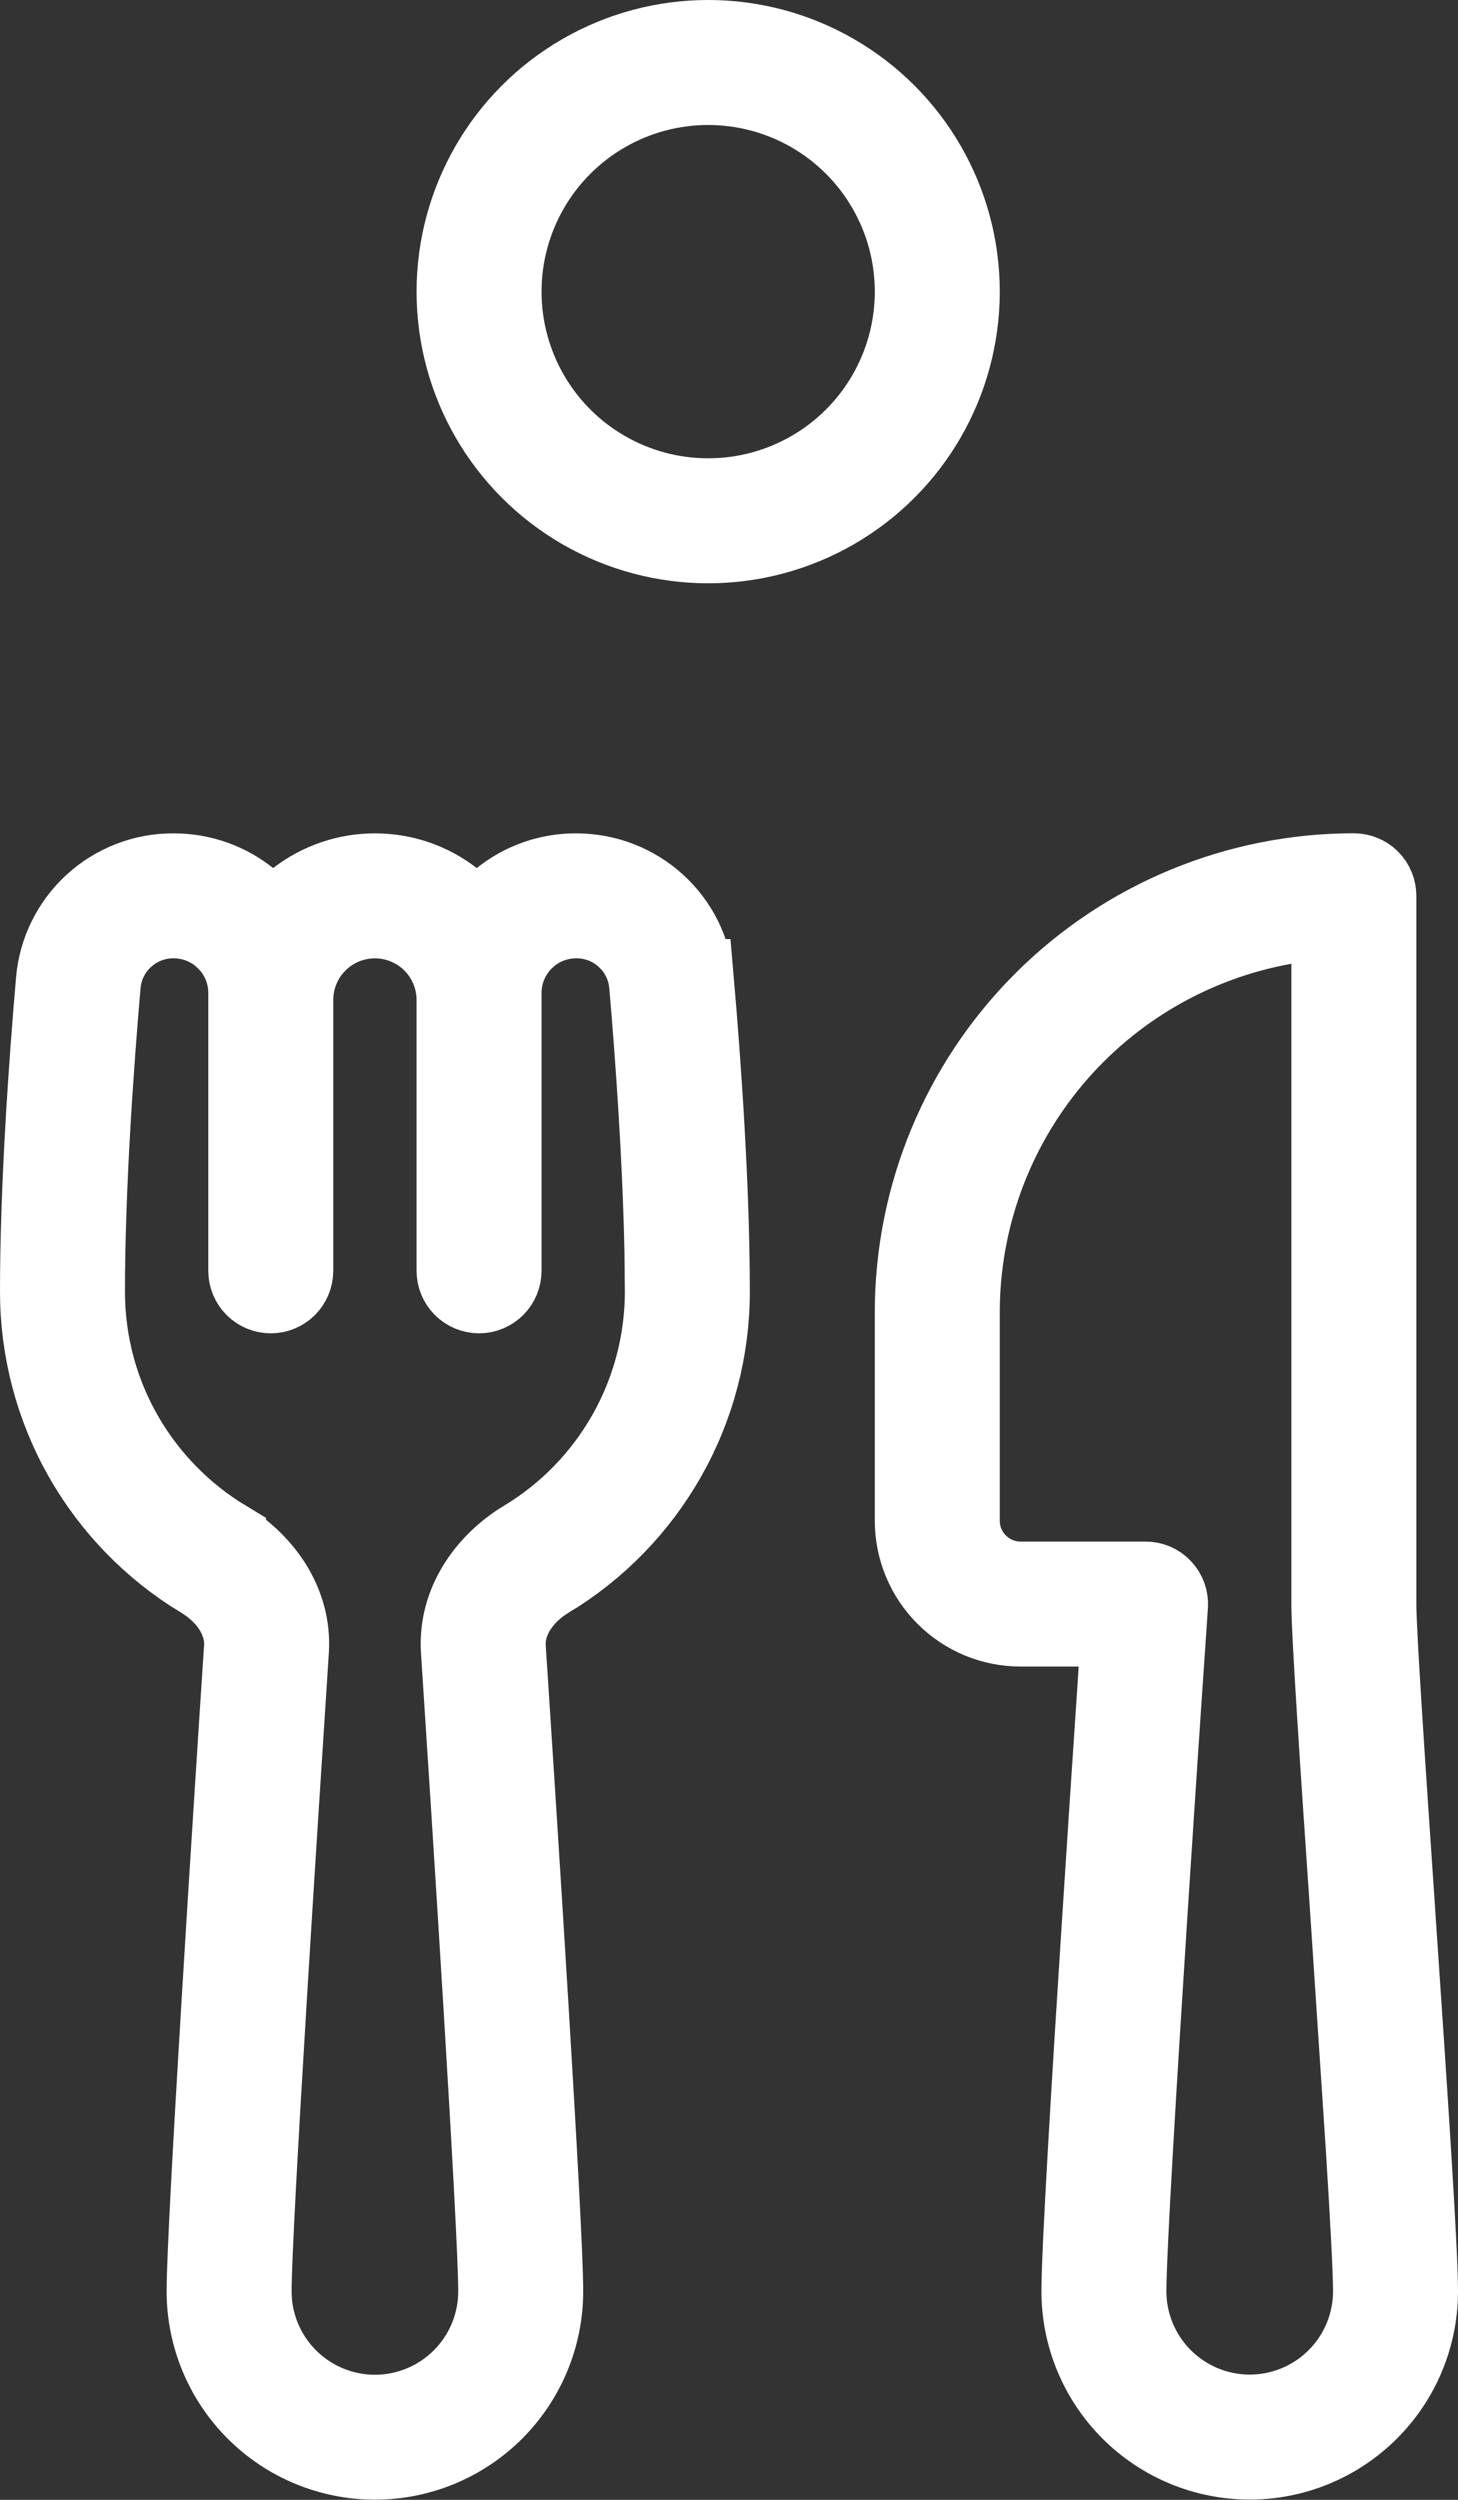
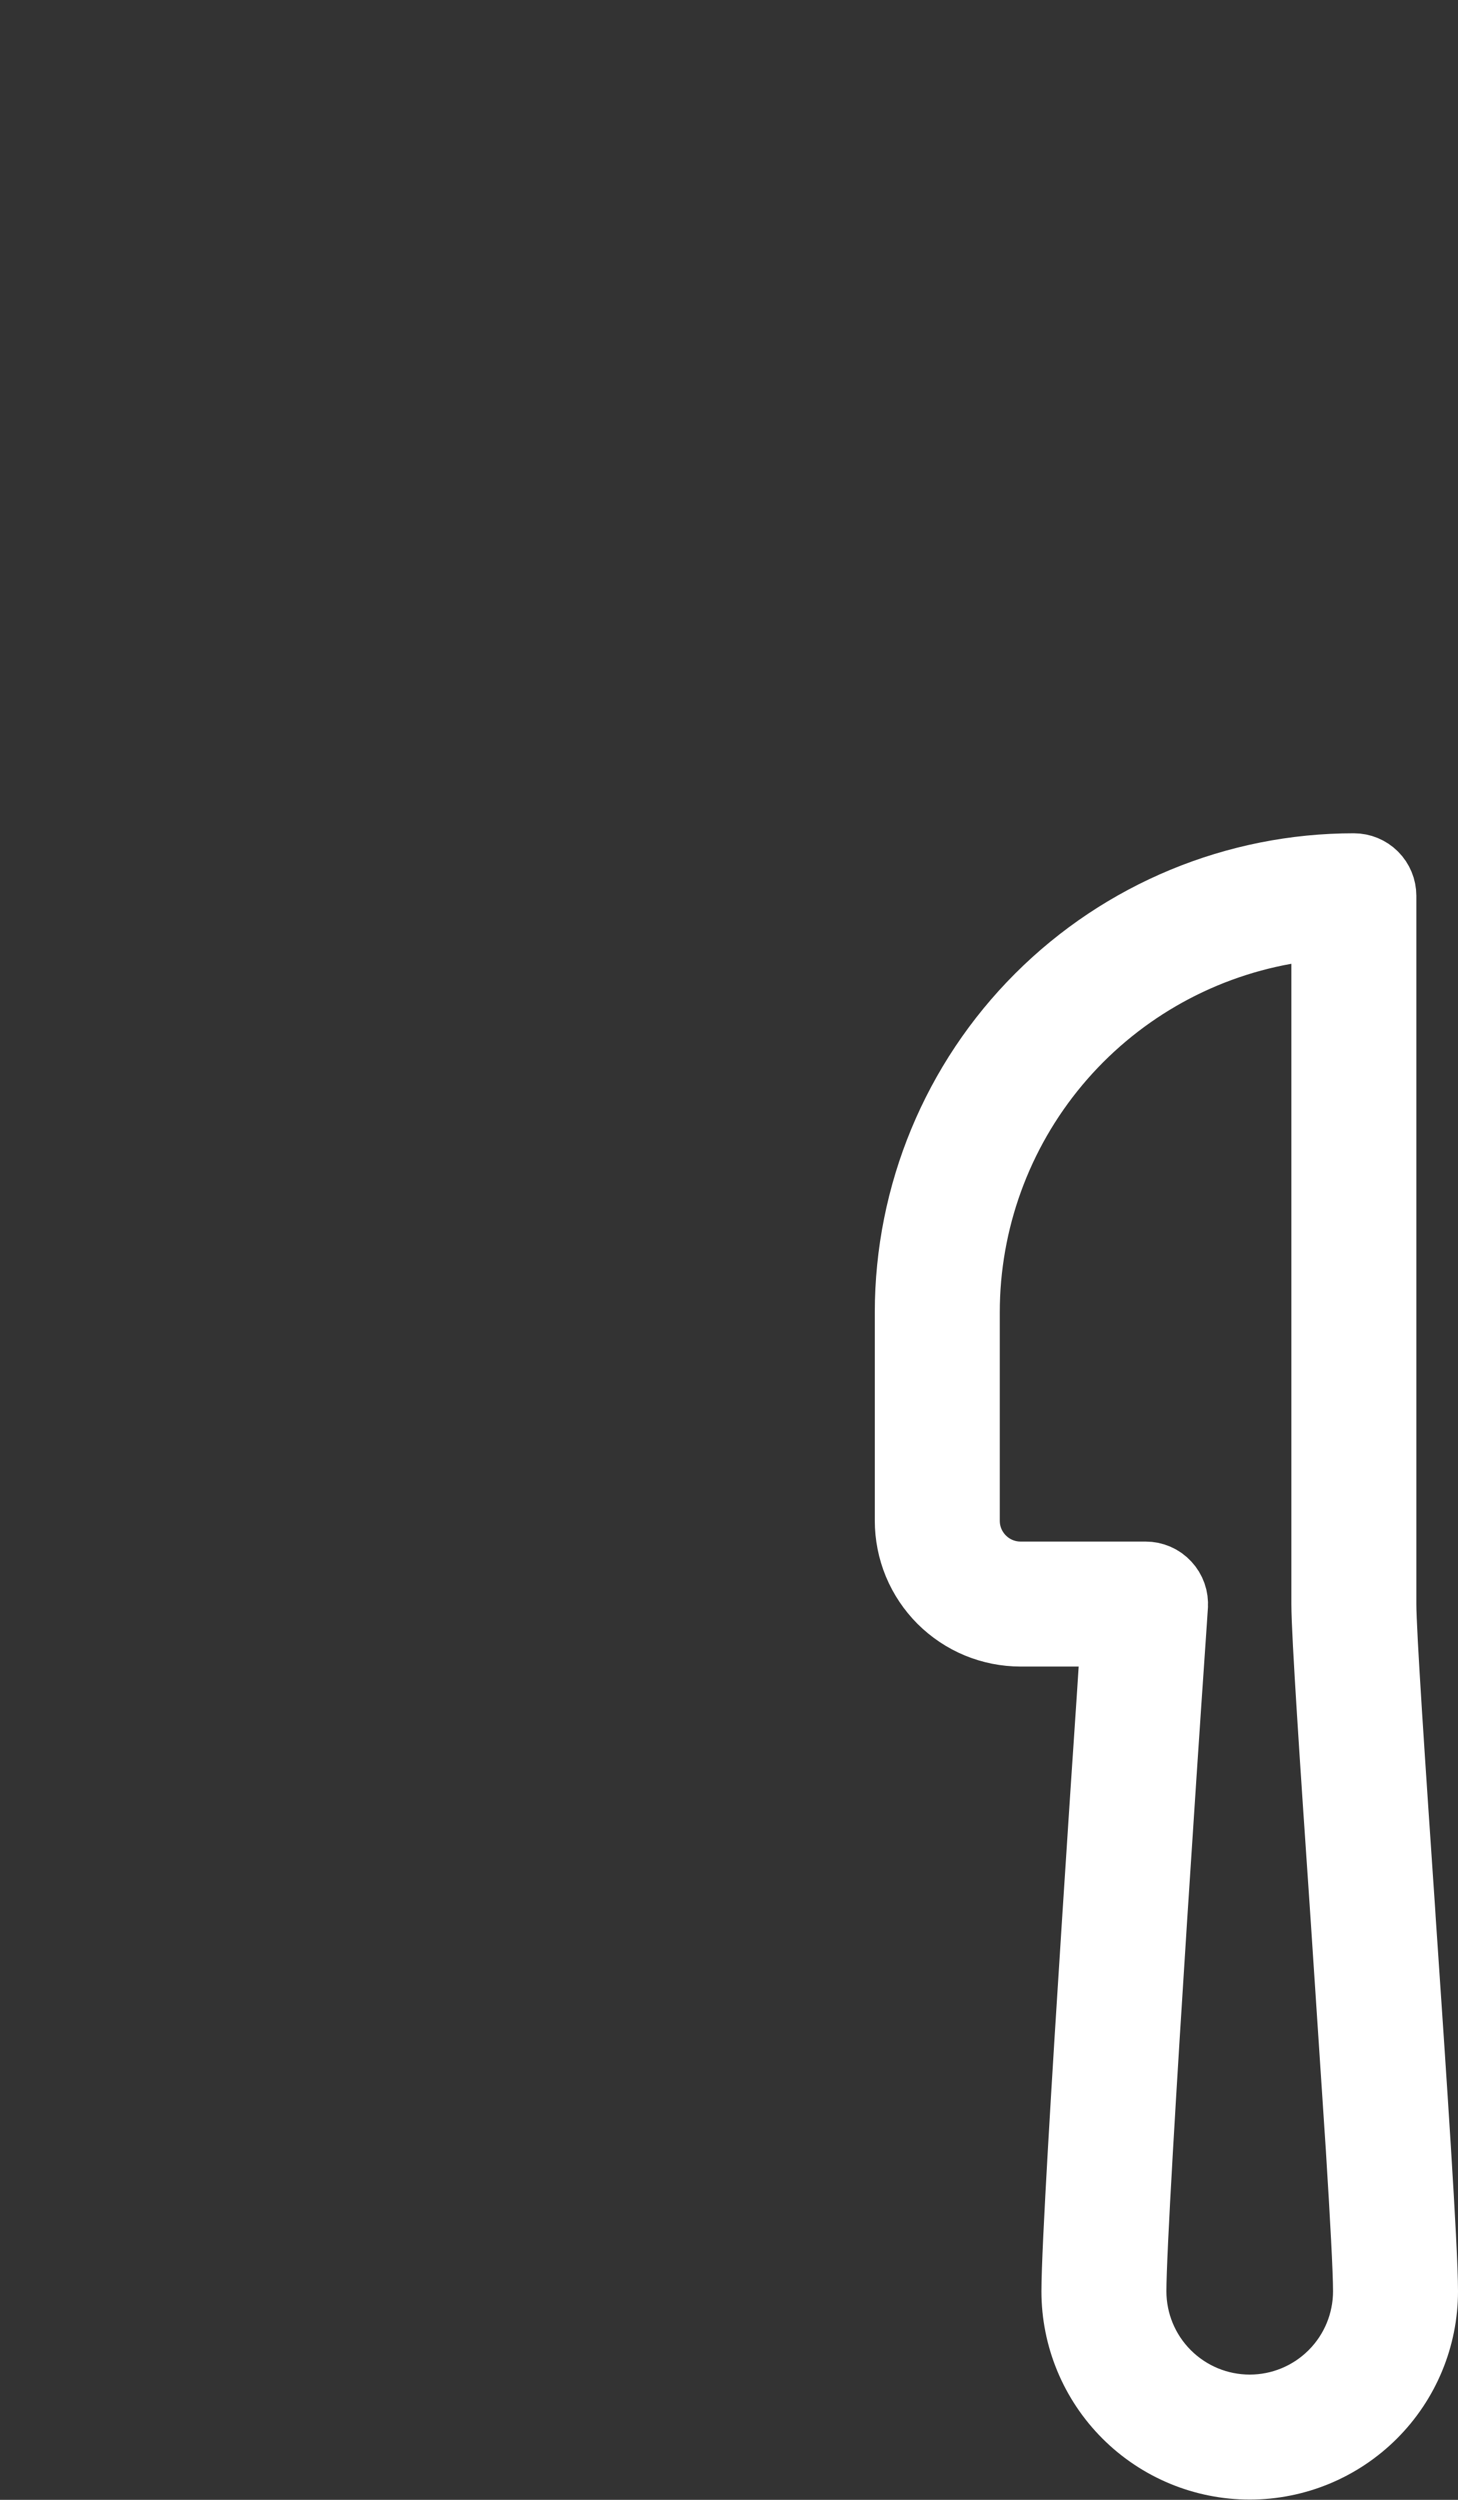
<svg xmlns="http://www.w3.org/2000/svg" width="35" height="60" viewBox="0 0 35 60" fill="none">
  <rect x="0" y="0" width="35" height="60" fill="#333333" stroke="none" />
-   <path d="M4.165 21.002H4.17C4.836 21.002 5.45 21.231 5.933 21.617L6.546 22.107L7.167 21.627C7.692 21.222 8.337 21.002 9 21.002C9.691 21.002 10.325 21.233 10.831 21.625L11.454 22.109L12.069 21.616C12.568 21.216 13.188 21 13.827 21.002H13.83C15.276 21.002 16.493 22.092 16.617 23.54H16.618C16.786 25.483 17 28.464 17 31.002C17 32.38 16.645 33.736 15.967 34.936C15.289 36.136 14.312 37.141 13.132 37.853H13.131C12.496 38.236 12.109 38.832 12.1 39.431L12.102 39.551C12.359 43.453 13 53.429 13 54.996C13 56.056 12.578 57.074 11.828 57.824C11.078 58.574 10.061 58.996 9 58.996C7.939 58.996 6.922 58.574 6.172 57.824C5.422 57.074 5 56.056 5 54.996C5 53.429 5.641 43.446 5.897 39.547L5.898 39.539C5.934 38.912 5.553 38.266 4.869 37.853H4.868C3.688 37.141 2.711 36.136 2.033 34.936C1.355 33.736 1 32.38 1 31.002C1 28.466 1.214 25.484 1.382 23.541C1.442 22.845 1.763 22.198 2.278 21.728C2.794 21.258 3.467 20.998 4.165 21.002ZM13.812 22.002C13.394 22.006 12.991 22.152 12.67 22.416L12.536 22.538C12.193 22.881 12 23.346 12 23.831V30.502C12 30.634 11.947 30.761 11.854 30.855C11.76 30.949 11.633 31.002 11.5 31.002C11.367 31.002 11.24 30.949 11.146 30.855C11.053 30.761 11 30.634 11 30.502V24.002C11 23.471 10.789 22.962 10.414 22.587C10.039 22.212 9.53 22.002 9 22.002C8.47 22.002 7.961 22.212 7.586 22.587C7.211 22.962 7 23.471 7 24.002V30.502C7 30.634 6.947 30.761 6.854 30.855C6.76 30.949 6.633 31.002 6.5 31.002C6.367 31.002 6.24 30.949 6.146 30.855C6.053 30.761 6 30.634 6 30.502V23.831C6 23.407 5.853 22.997 5.586 22.671L5.464 22.538L5.33 22.416C5.009 22.152 4.605 22.005 4.187 22.002C3.794 21.995 3.412 22.118 3.098 22.349L2.968 22.455C2.633 22.753 2.422 23.168 2.379 23.615L2.378 23.625C2.211 25.562 2 28.507 2 31.002C2 33.545 3.355 35.77 5.386 36.996V36.997C6.266 37.529 6.969 38.481 6.896 39.612C6.639 43.541 6 53.47 6 54.998C6 55.793 6.316 56.556 6.879 57.119C7.442 57.681 8.204 57.998 9 57.998C9.796 57.998 10.559 57.681 11.121 57.119C11.684 56.556 12 55.793 12 54.998C12 53.47 11.361 43.541 11.104 39.612C11.031 38.482 11.732 37.531 12.611 36.998L12.612 36.998C13.646 36.376 14.501 35.495 15.095 34.445C15.688 33.394 16 32.208 16 31.002L15.99 30.048C15.947 27.788 15.768 25.32 15.622 23.625L15.621 23.615C15.583 23.224 15.418 22.857 15.152 22.572L15.032 22.455L14.902 22.349C14.588 22.118 14.206 21.995 13.812 22.002Z" fill="#FEB704" stroke="white" stroke-width="2" />
  <path d="M32.5 21C32.633 21 32.76 21.053 32.853 21.146C32.947 21.24 33 21.367 33 21.5V38.5C33 39.181 33.216 42.391 33.452 45.852L33.462 46.01V46.018C33.724 49.864 34 53.961 34 54.994C34 56.055 33.578 57.072 32.828 57.822C32.078 58.572 31.061 58.994 30 58.994C28.939 58.994 27.922 58.572 27.172 57.822C26.422 57.072 26 56.055 26 54.994C26 54.008 26.252 49.861 26.502 45.99V45.989C26.626 44.049 26.752 42.169 26.846 40.773V40.772L26.892 40.065L26.961 39H24.5C24.172 39 23.846 38.935 23.543 38.81C23.24 38.684 22.965 38.5 22.732 38.268C22.5 38.035 22.316 37.76 22.19 37.457C22.065 37.154 22 36.828 22 36.5V31.5C22 28.715 23.106 26.044 25.075 24.075C27.044 22.106 29.715 21 32.5 21ZM30.823 22.148C28.629 22.541 26.643 23.694 25.213 25.403C23.783 27.113 23 29.271 23 31.5V36.5C23 37.328 23.672 38 24.5 38H27.5C27.569 38 27.636 38.014 27.699 38.041C27.762 38.068 27.819 38.109 27.865 38.159C27.912 38.209 27.948 38.268 27.971 38.333C27.994 38.398 28.003 38.467 27.998 38.535V38.537L27.956 39.163C27.798 41.46 27.646 43.758 27.498 46.056C27.248 49.951 27 54.05 27 54.994C27 55.79 27.316 56.553 27.879 57.115C28.442 57.678 29.204 57.994 30 57.994C30.796 57.994 31.558 57.678 32.121 57.115C32.684 56.553 33 55.79 33 54.994C33 54.492 32.929 53.204 32.826 51.551L32.454 45.918L32.44 45.711V45.71C32.211 42.36 32 39.209 32 38.5V21.936L30.823 22.148Z" fill="#F97A0D" stroke="white" stroke-width="2" />
-   <circle cx="17" cy="7" r="5.5" stroke="white" stroke-width="3" />
</svg>